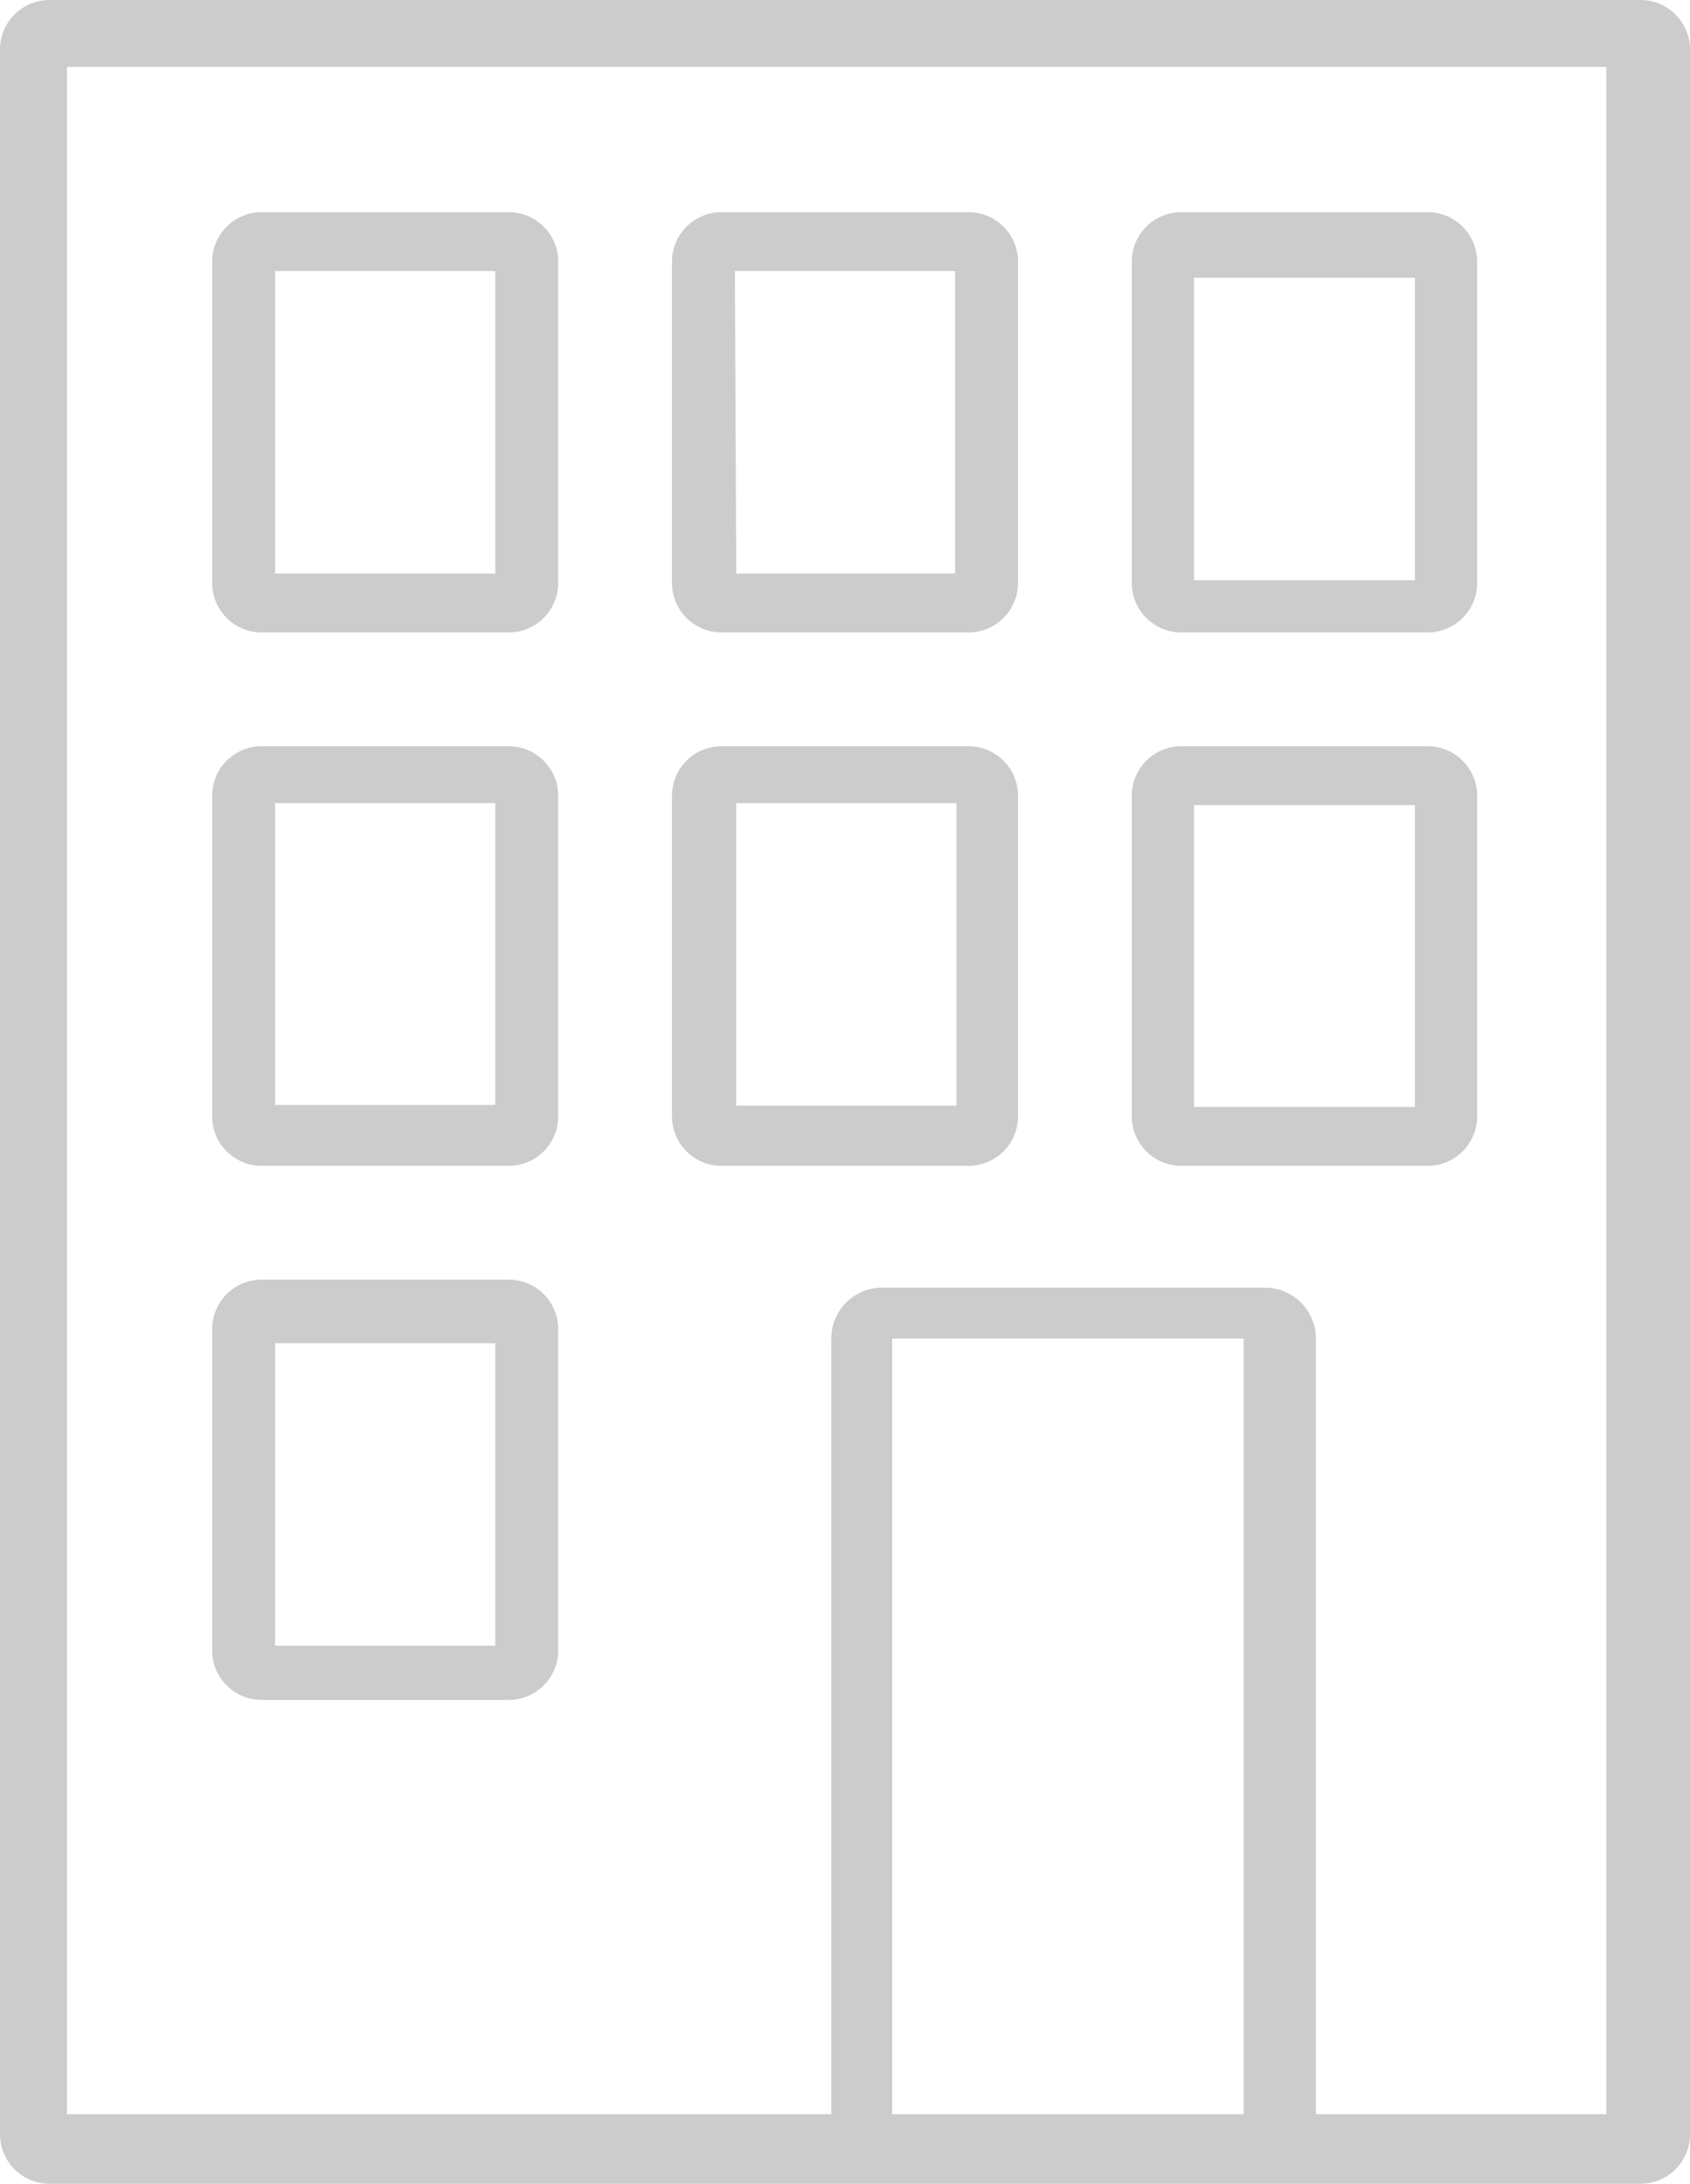
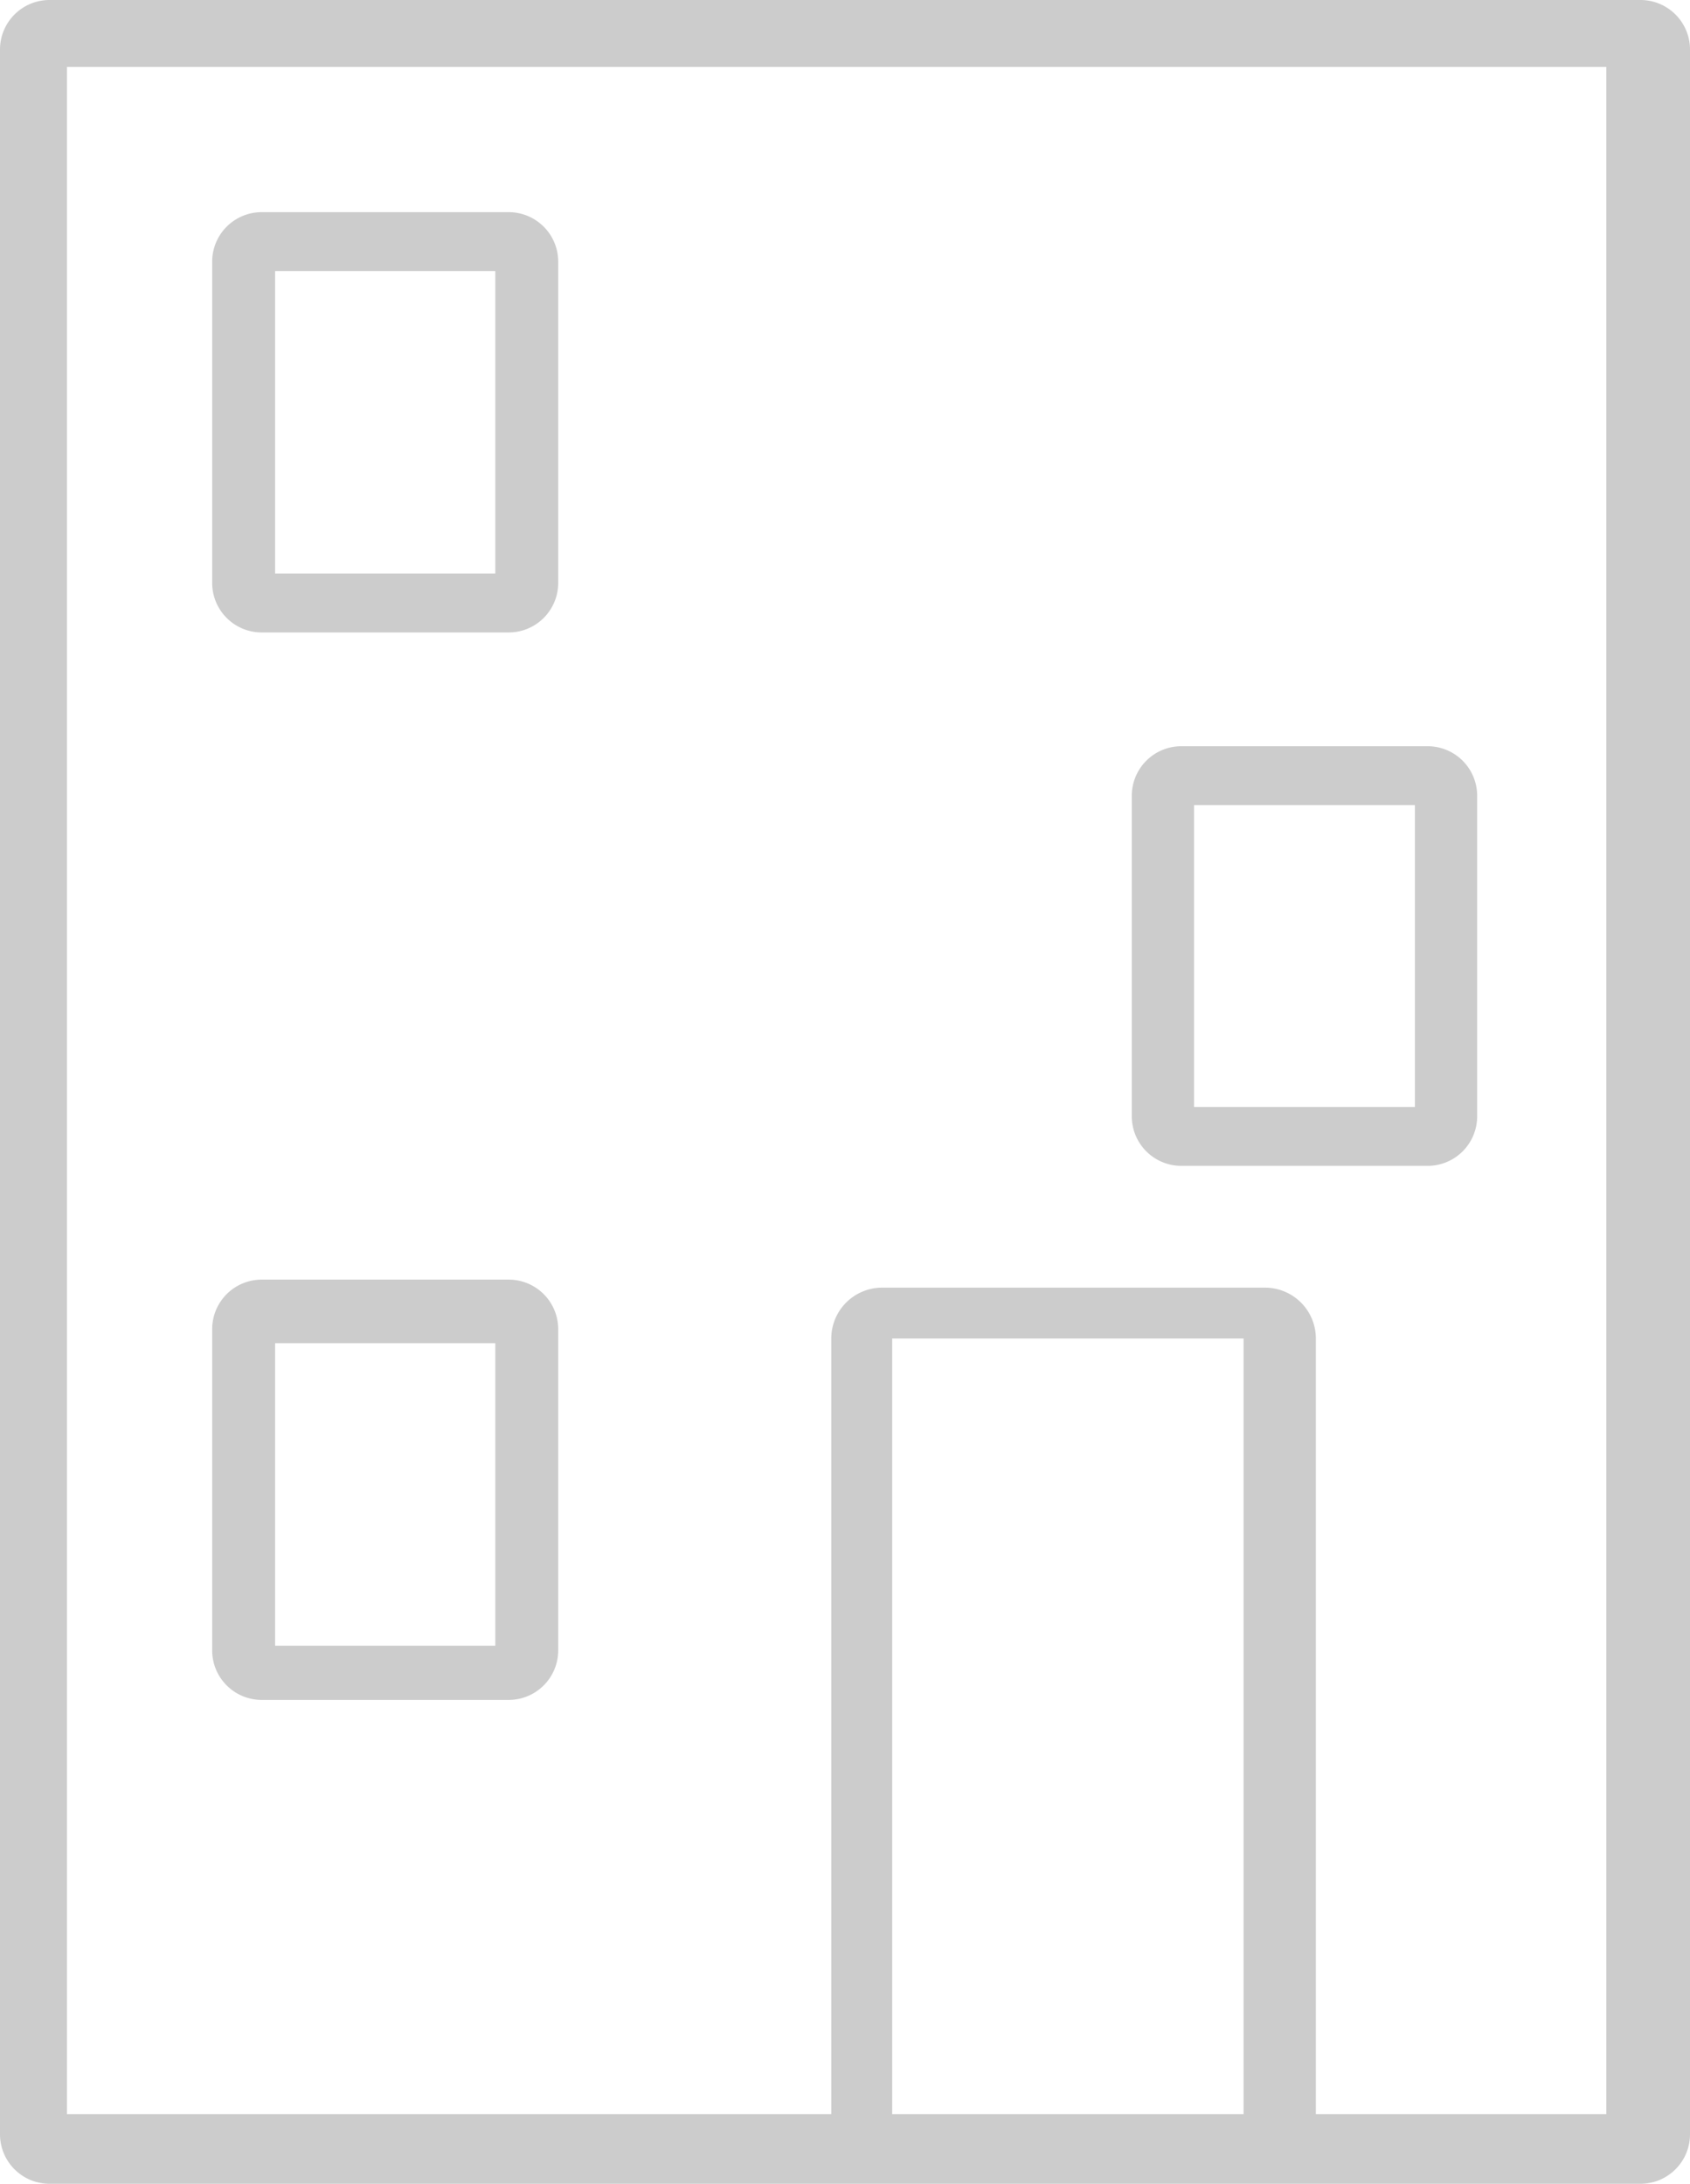
<svg xmlns="http://www.w3.org/2000/svg" viewBox="0 0 25.25 32.63">
  <defs>
    <style>.cls-1{fill:#ccc;}</style>
  </defs>
  <title>empresa</title>
  <g id="Capa_2" data-name="Capa 2">
    <g id="Capa_1-2" data-name="Capa 1">
      <path class="cls-1" d="M24.51,0H.74A.74.74,0,0,0,0,.74V31.89a.74.74,0,0,0,.74.74H24.51a.74.74,0,0,0,.74-.74V.74A.74.74,0,0,0,24.51,0ZM18.58,31.59H13.33V20h5.25Zm5.42,0H19.66V20a.76.76,0,0,0-.76-.76H13.19a.76.76,0,0,0-.77.76V31.59H1V1H24Z" />
      <path class="cls-1" d="M3.91,9.45H7.6a.74.74,0,0,0,.74-.74V3.91a.74.74,0,0,0-.74-.74H3.91a.74.74,0,0,0-.74.74v4.8a.74.74,0,0,0,.74.74Zm.2-5.4H7.4V8.57H4.11Z" />
-       <path class="cls-1" d="M10.78,9.45h3.69a.74.74,0,0,0,.74-.74V3.91a.74.74,0,0,0-.74-.74H10.78a.74.74,0,0,0-.74.74v4.8a.74.74,0,0,0,.74.74Zm.2-5.4h3.29V8.57H11Z" />
-       <path class="cls-1" d="M17.64,9.45h3.7a.74.74,0,0,0,.73-.74V3.91a.74.74,0,0,0-.73-.74h-3.7a.74.74,0,0,0-.73.74v4.8a.74.74,0,0,0,.73.74Zm.2-5.3h3.3V8.67h-3.3Z" />
-       <path class="cls-1" d="M3.91,17.42H7.6a.74.74,0,0,0,.74-.74V11.89a.74.74,0,0,0-.74-.74H3.91a.74.74,0,0,0-.74.74v4.79a.74.74,0,0,0,.74.74ZM4.11,12H7.4v4.51H4.11Z" />
-       <path class="cls-1" d="M10.78,17.42h3.69a.74.74,0,0,0,.74-.74V11.89a.74.74,0,0,0-.74-.74H10.78a.74.74,0,0,0-.74.74v4.79a.74.74,0,0,0,.74.74ZM11,12h3.29v4.52H11Z" />
      <path class="cls-1" d="M17.64,17.42h3.7a.74.74,0,0,0,.73-.74V11.89a.74.74,0,0,0-.73-.74h-3.7a.74.74,0,0,0-.73.74v4.79a.74.74,0,0,0,.73.74Zm.2-5.39h3.3v4.51h-3.3Z" />
      <path class="cls-1" d="M3.91,25.4H7.6a.74.74,0,0,0,.74-.74v-4.8a.74.74,0,0,0-.74-.74H3.91a.74.74,0,0,0-.74.74v4.8a.74.74,0,0,0,.74.74Zm.2-5.33H7.4v4.52H4.11Z" />
    </g>
  </g>
</svg>